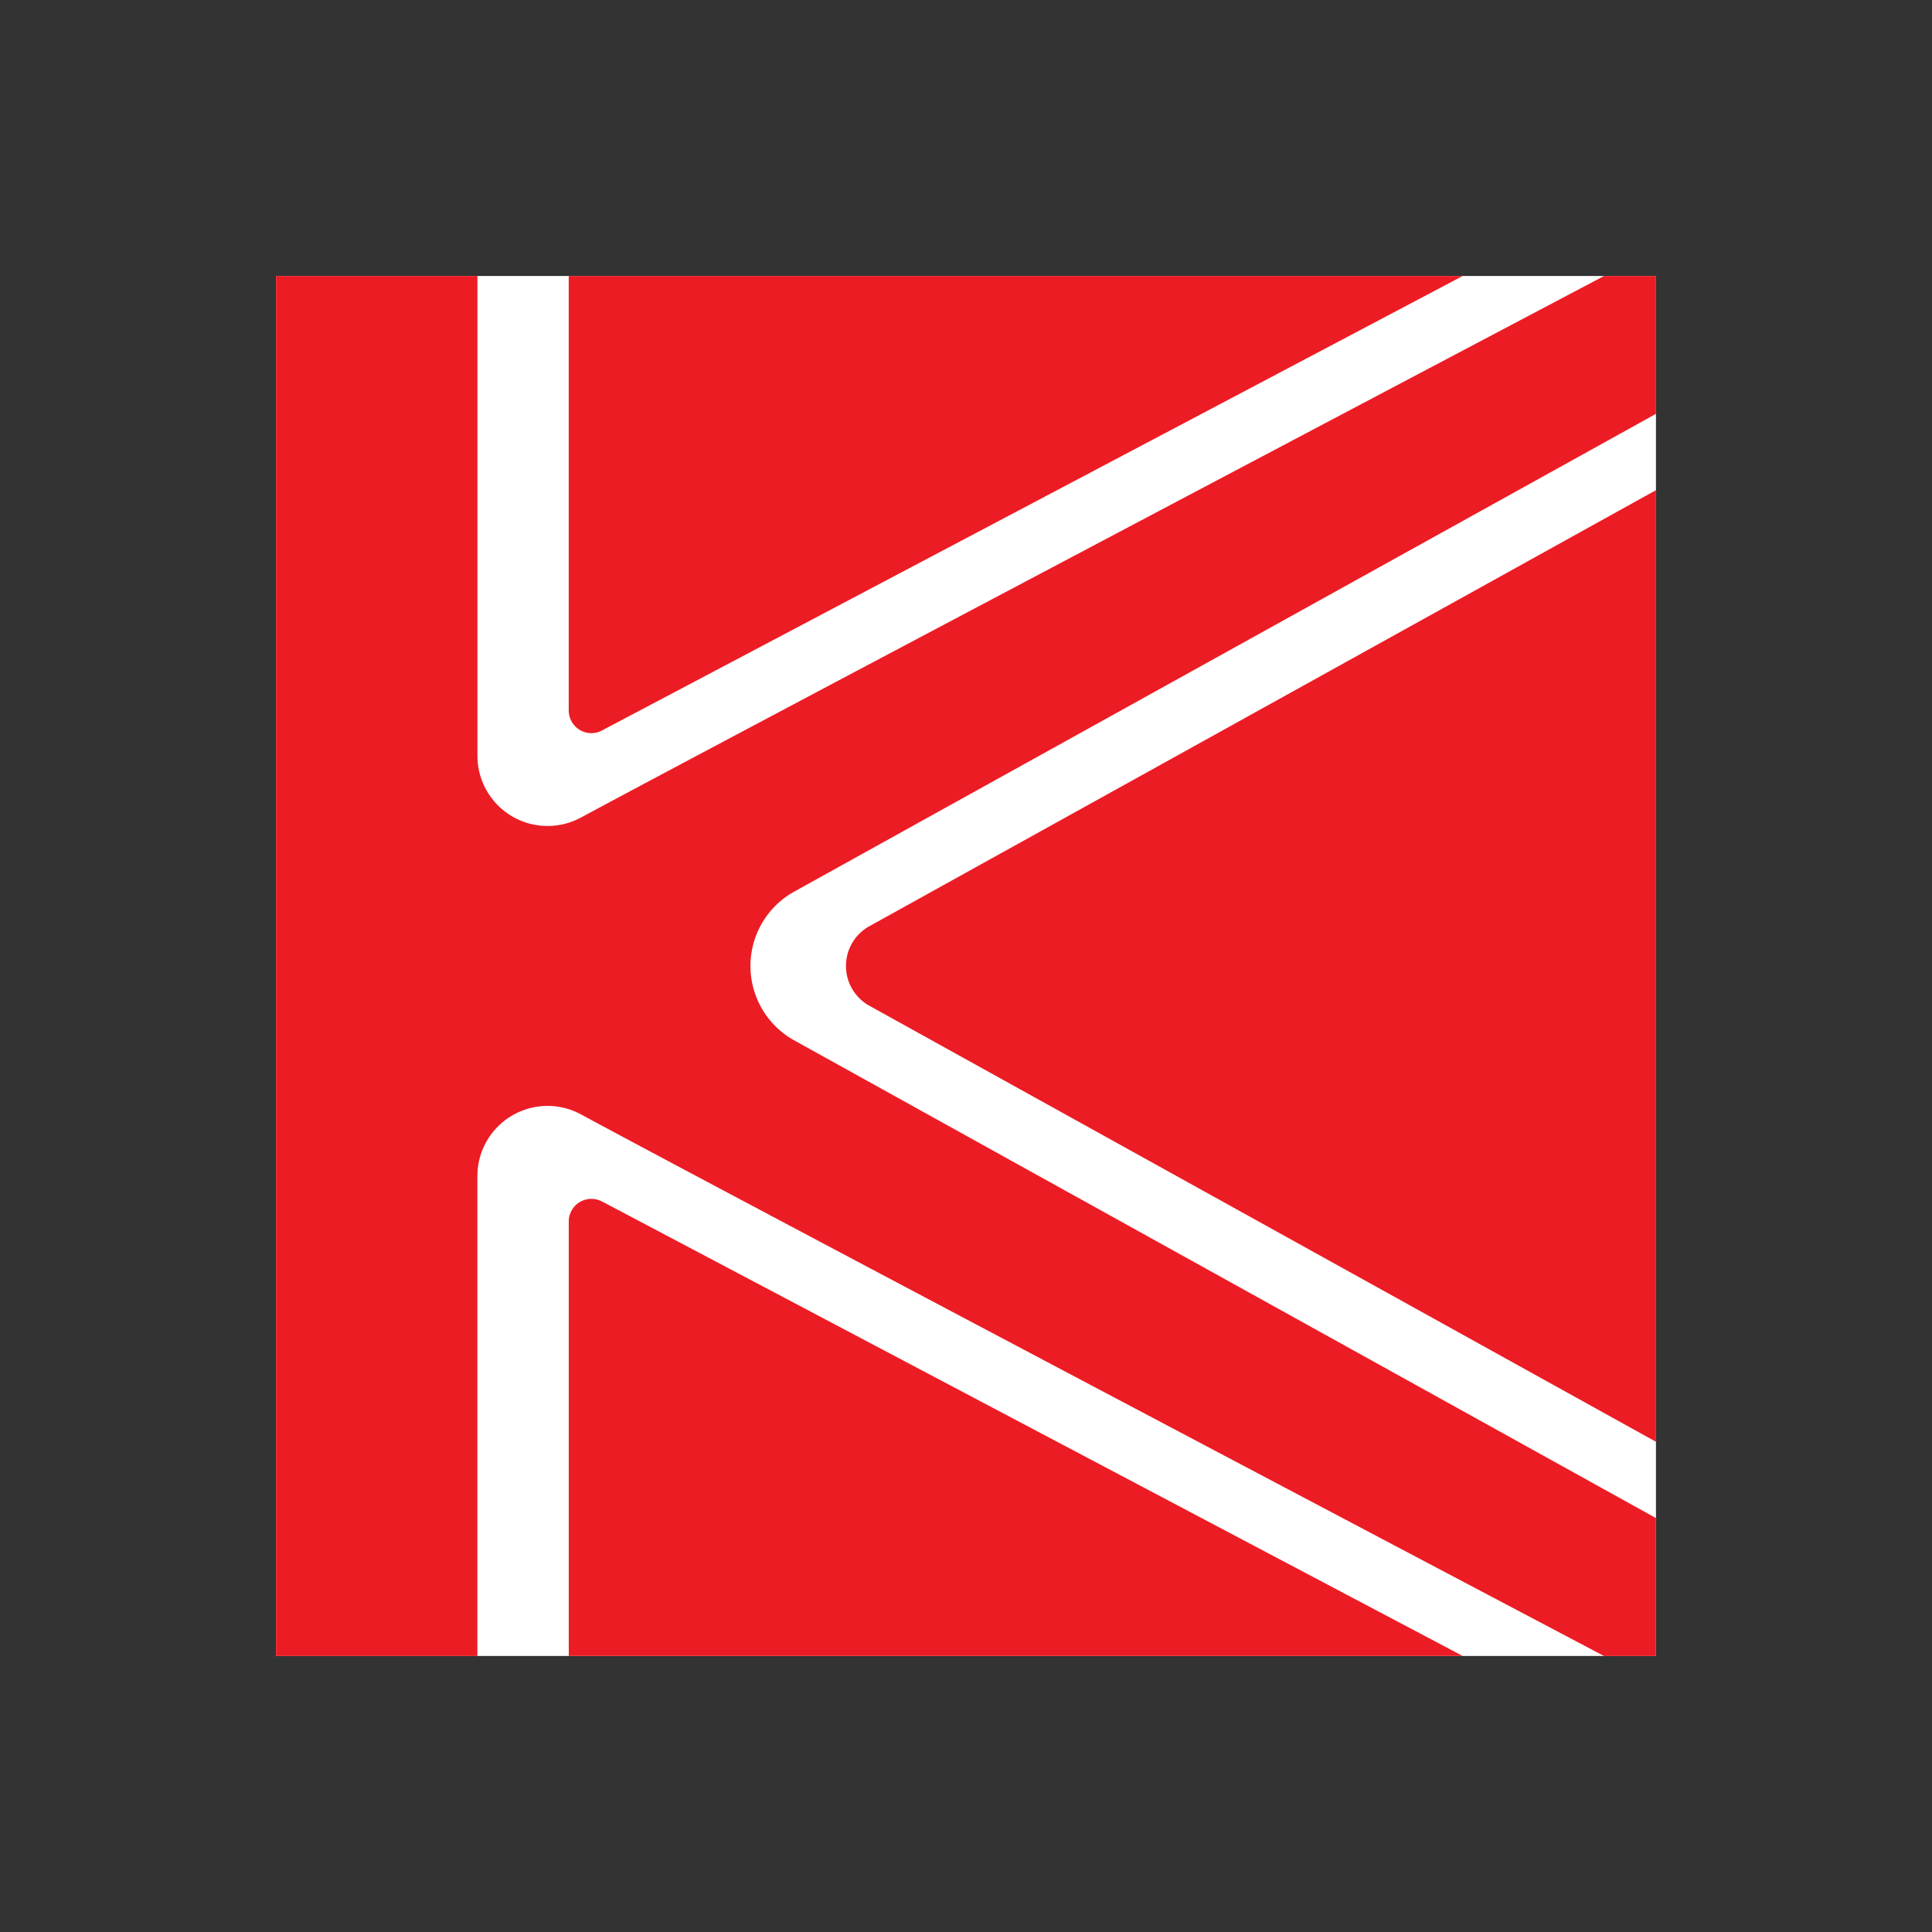
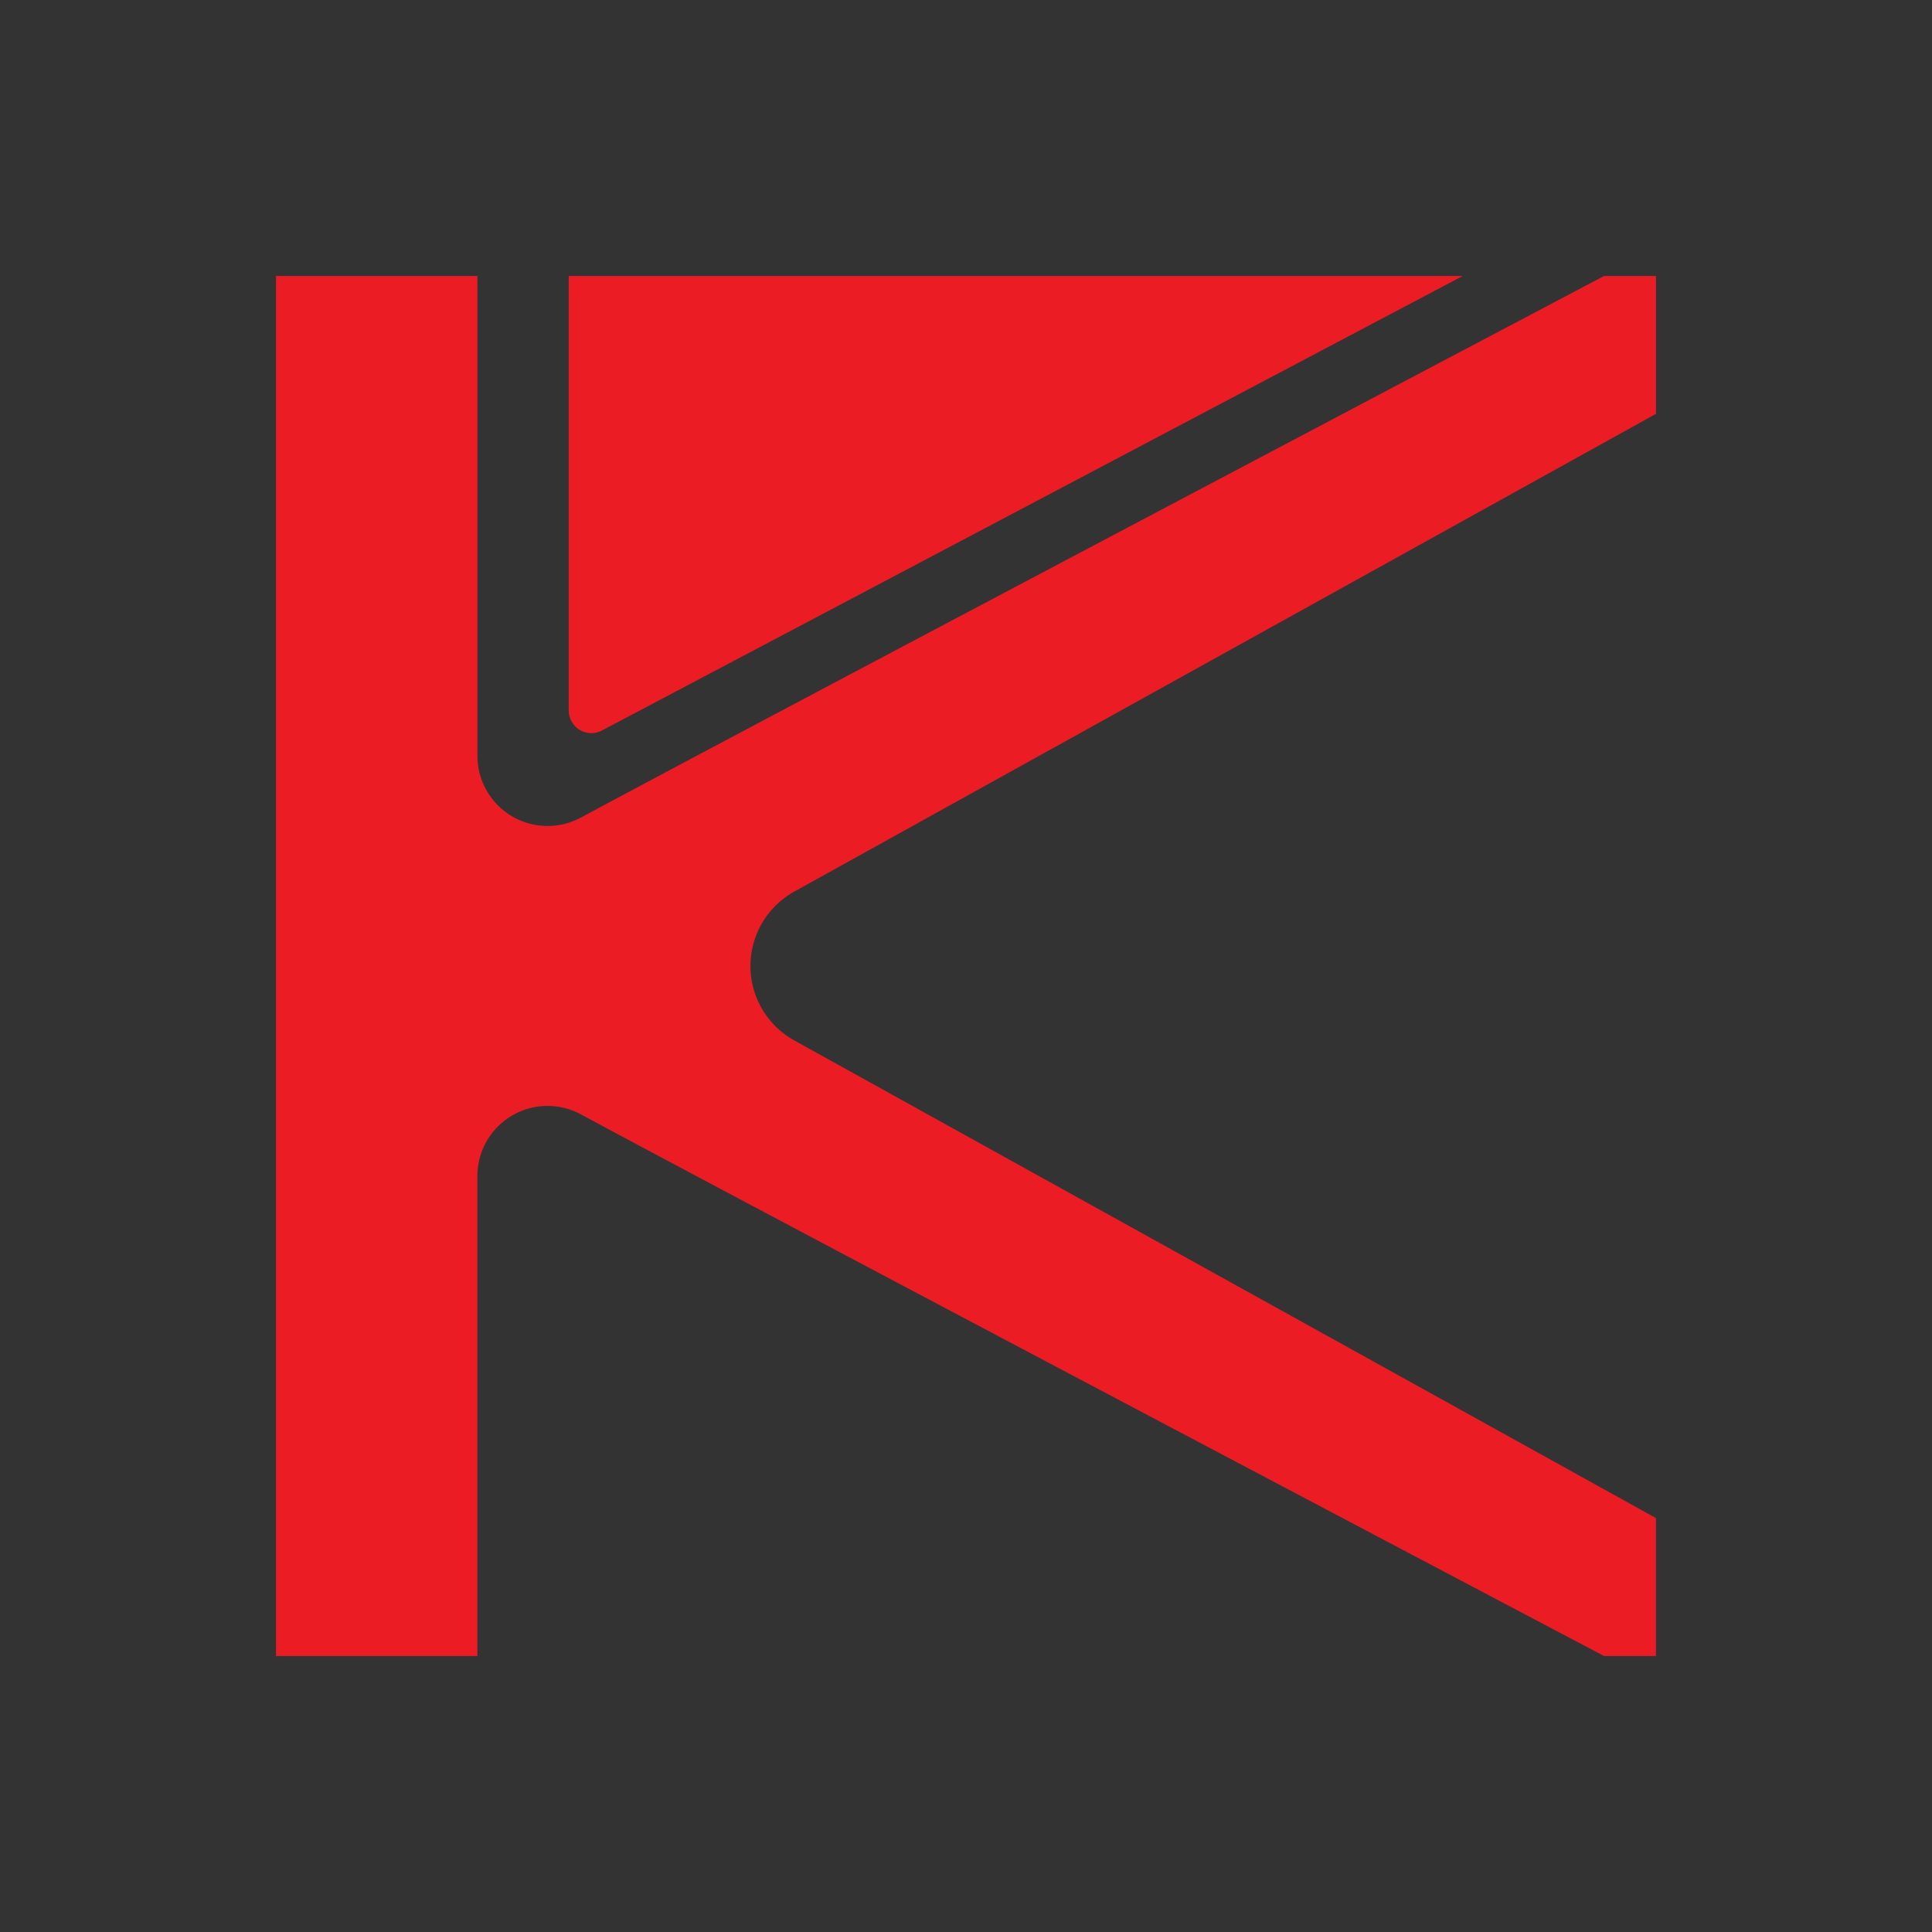
<svg xmlns="http://www.w3.org/2000/svg" preserveAspectRatio="xMidYMid meet" data-bbox="0 0 396.85 396.85" viewBox="0 0 396.85 396.85" data-type="ugc" role="presentation" aria-hidden="true" aria-labelledby="comp-l22xd4m2-svgtitle_comp-l22xd4m2">
  <rect x="0" y="0" width="396.85" height="396.85" fill="#333333" stroke="none" />
  <title id="comp-l22xd4m2-svgtitle_comp-l22xd4m2" />
  <g>
-     <path fill="none" d="M396.85 0v396.85H0V0h396.85z" />
-     <path fill="#ffffff" d="M340.15 56.69v283.46H56.69V56.69h283.46z" />
    <path d="M116.83 145.92a4.64 4.64 0 0 0 6.91 4.08l176.71-93.31H116.82v89.22Z" fill="#ec1c24" />
-     <path d="M123.74 246.85a4.64 4.64 0 0 0-6.91 4.08v89.22h183.62l-176.69-93.31Z" fill="#ec1c24" />
-     <path d="M173.77 198.43a9.35 9.35 0 0 0 4.66 8.08l161.73 89.65V100.68l-161.73 89.65a9.35 9.35 0 0 0-4.66 8.1Z" fill="#ec1c24" />
    <path d="M163.35 213.82a17.48 17.48 0 0 1 0-30.79L340.16 85V56.69h-10.67S156.25 148.06 119.2 168a14.41 14.41 0 0 1-21.13-12.77V56.69H56.69v283.47h41.37V241.6a14.41 14.41 0 0 1 21.13-12.77c37.05 20 210.29 111.33 210.29 111.33h10.67v-28.33Z" fill="#ec1c24" />
  </g>
</svg>